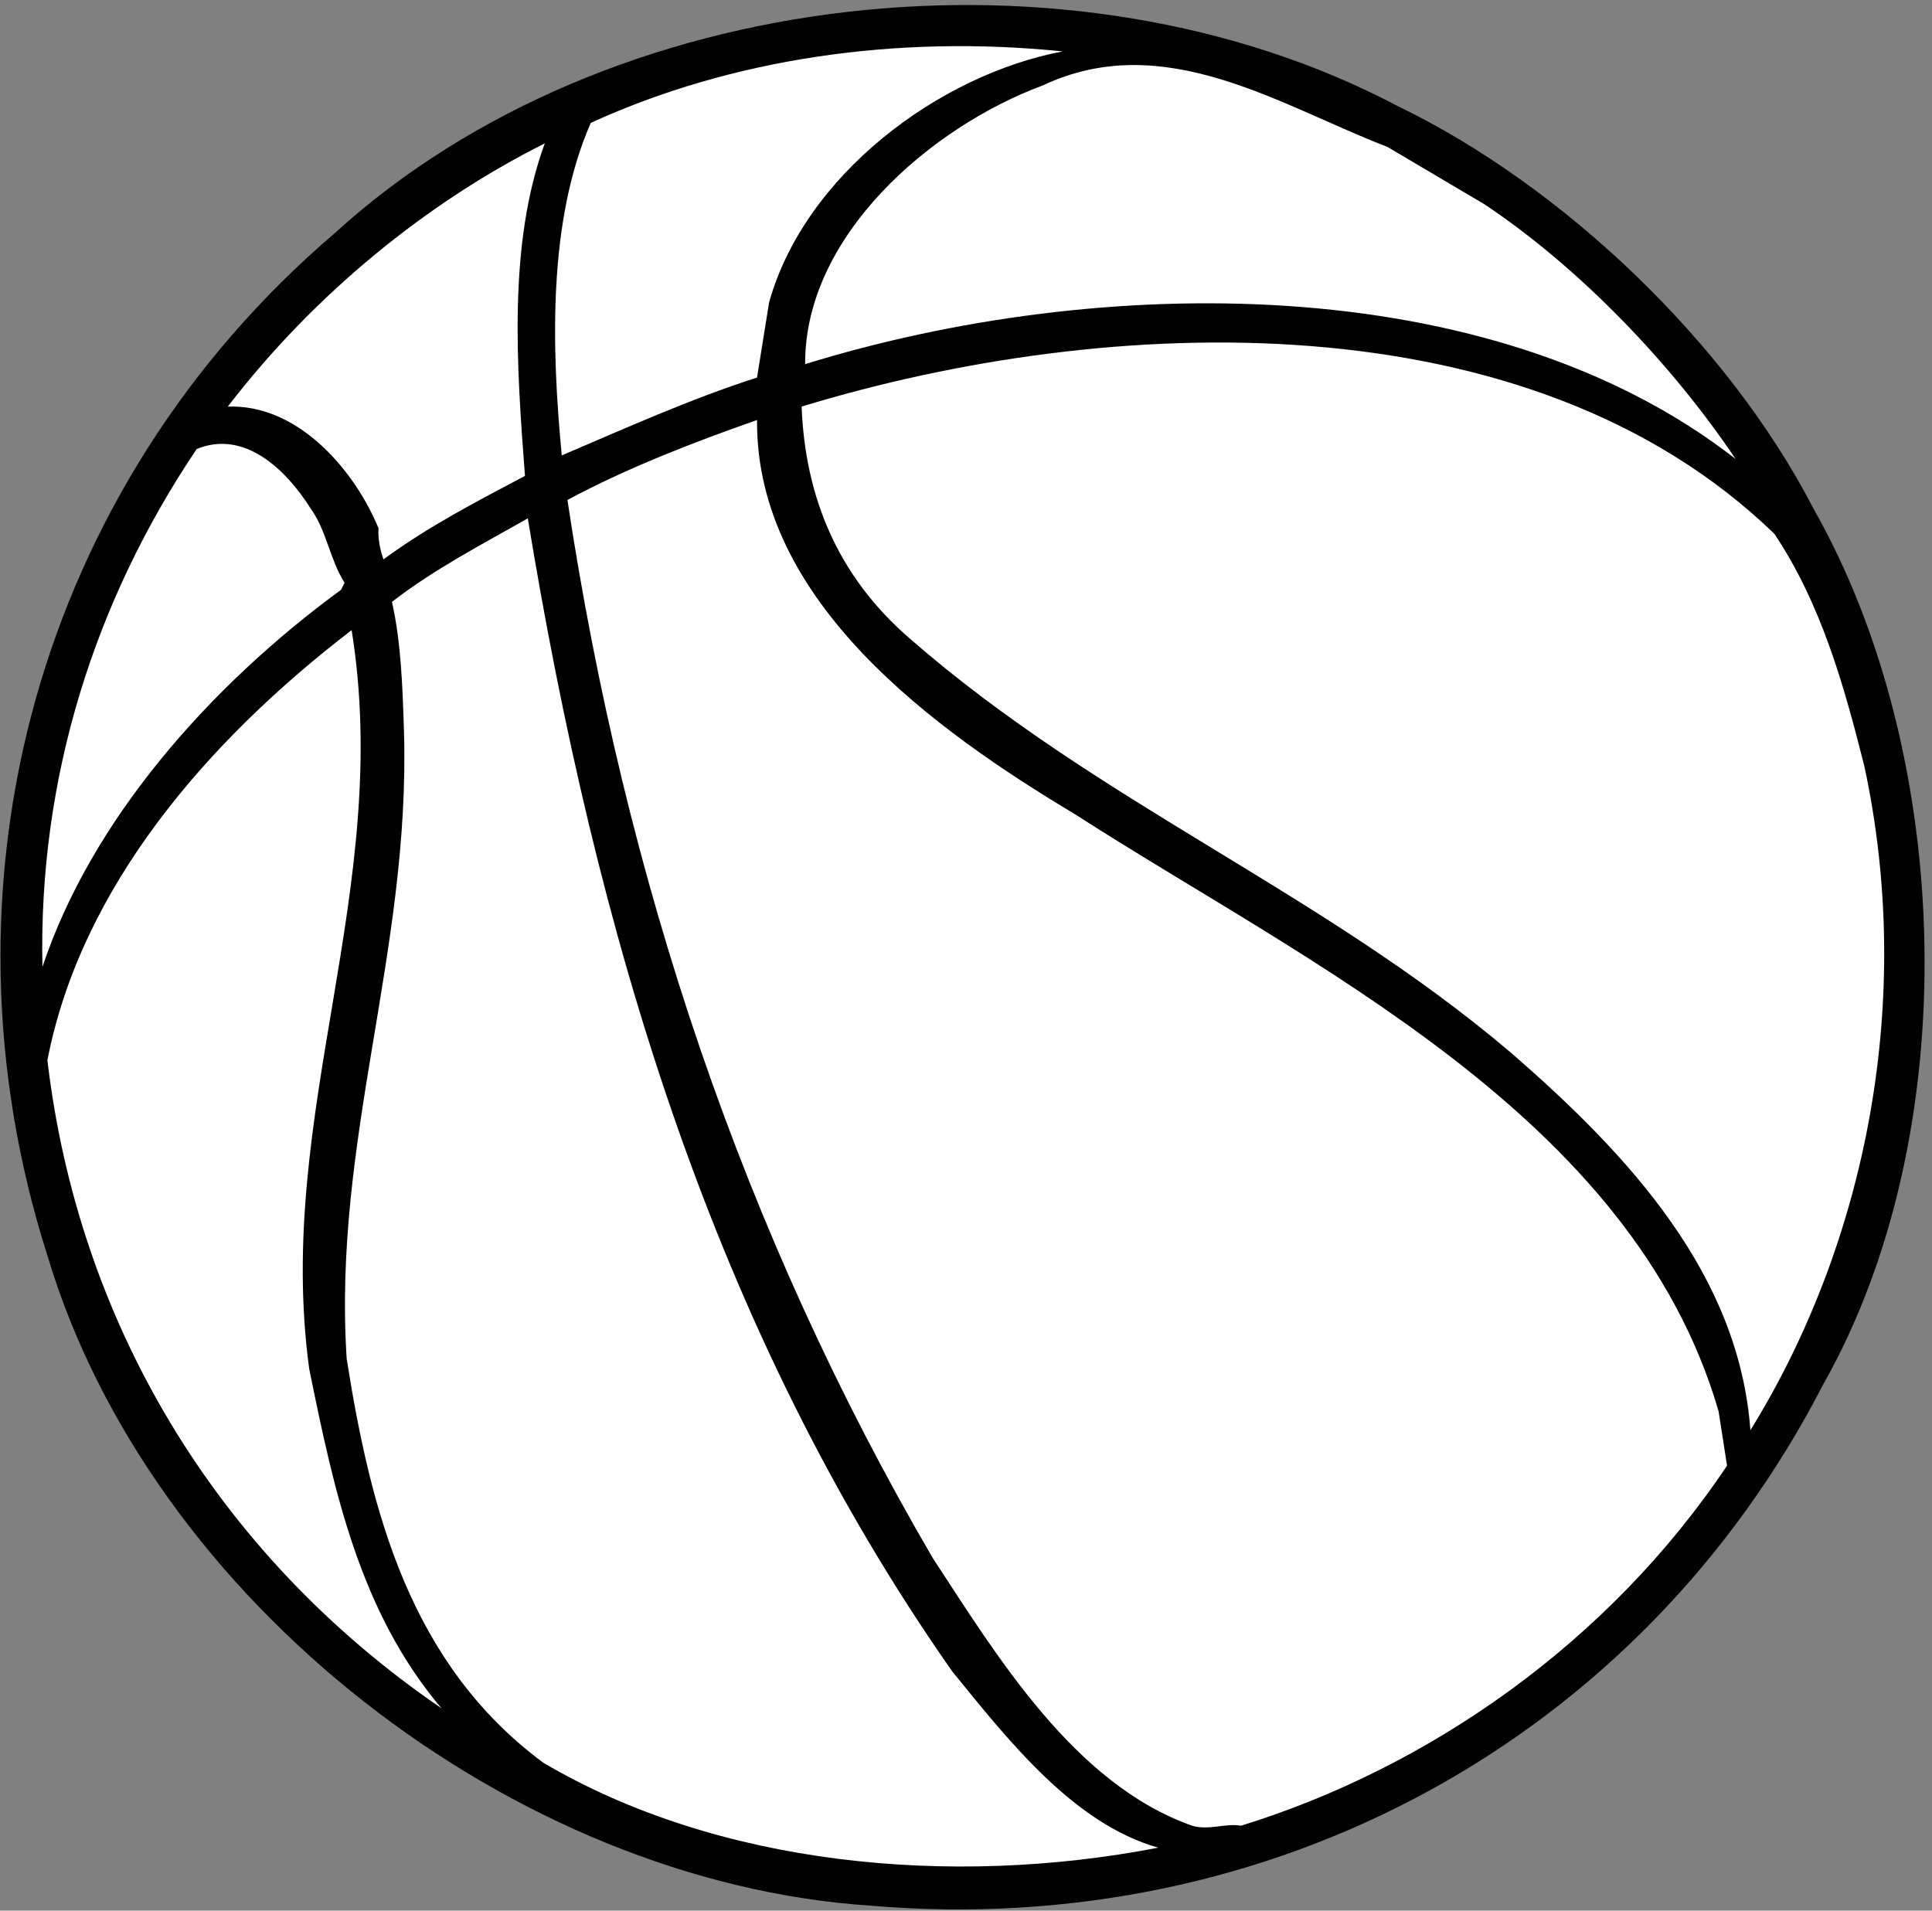
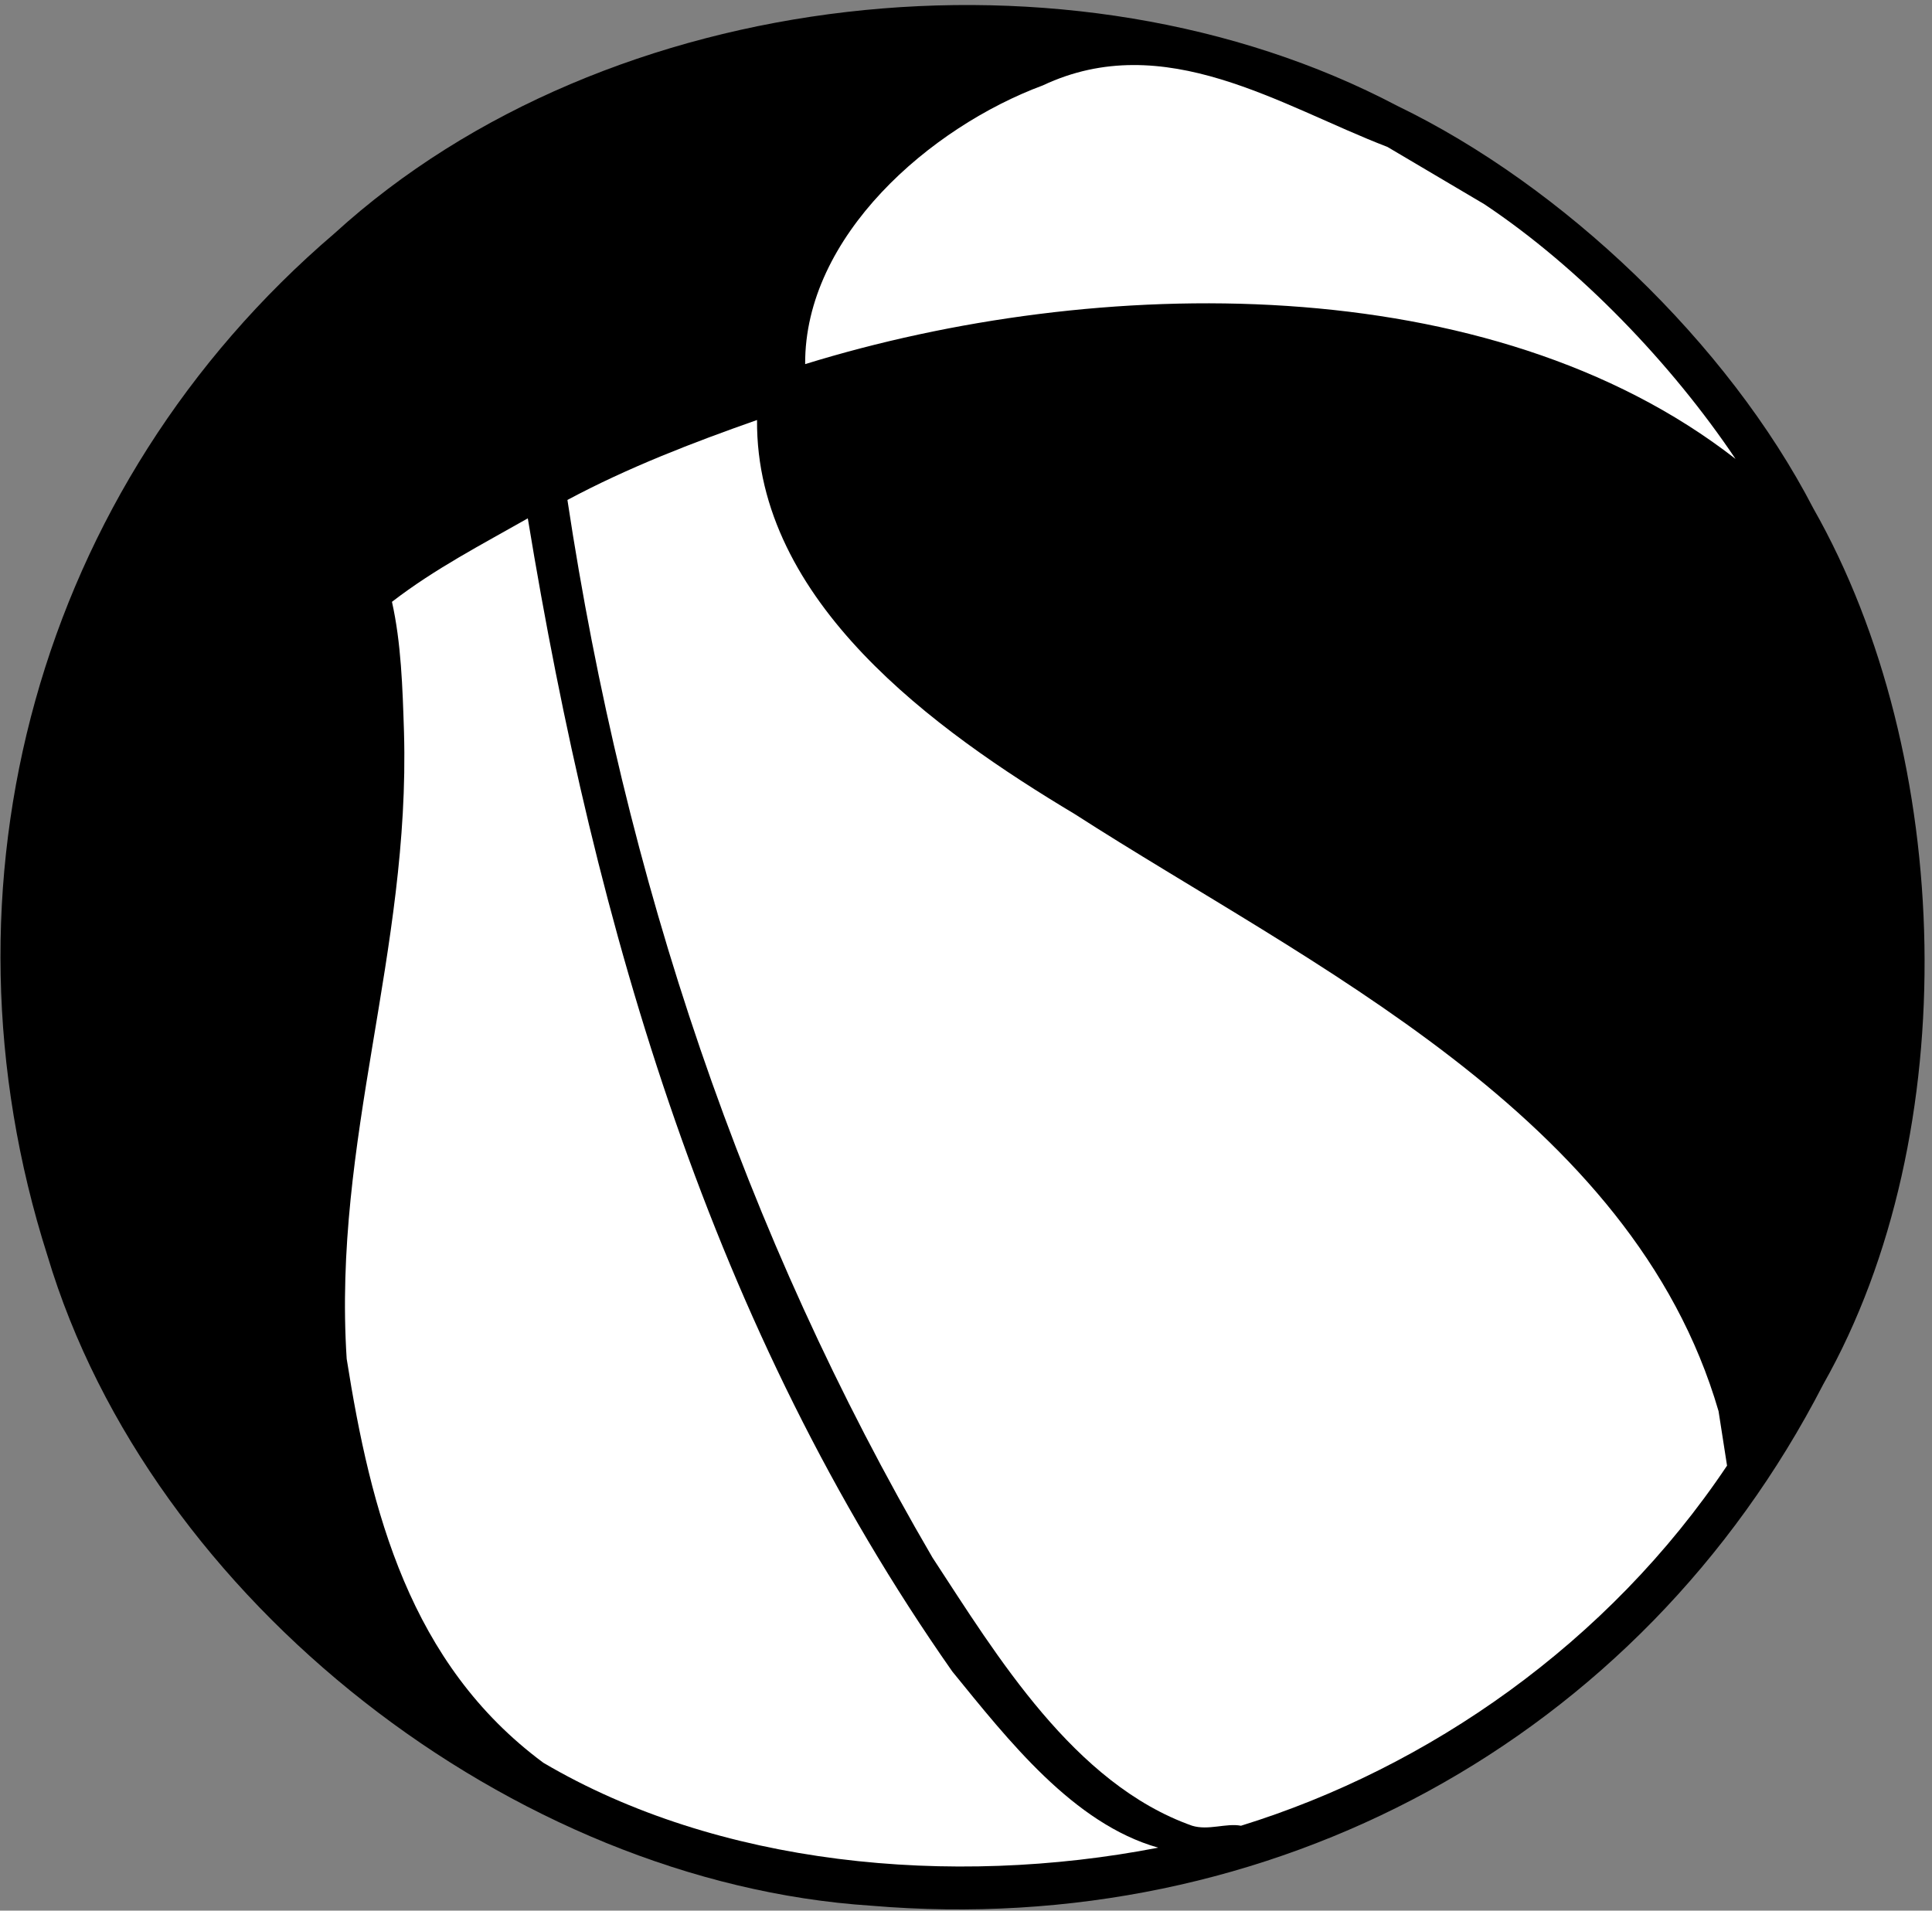
<svg xmlns="http://www.w3.org/2000/svg" viewBox="0 0 364 360" height="360" width="364" xml:space="preserve" id="svg2" version="1.1">
  <rect x="0" y="0" width="364" height="360" fill="#808080" stroke="none" />
  <defs id="defs6" />
  <g transform="matrix(1.333,0,0,-1.333,0,360)" id="g10">
    <g transform="scale(0.1)" id="g12">
      <path id="path14" style="fill:#000000;fill-opacity:1;fill-rule:nonzero;stroke:none" d="M 2563,1982 C 2762,1632 2778,1099 2577,744 2318,241 1796,-41 1231,7 726,40 213,437 67,926 c -167,524 -14,1086 406,1445 386,352 1043,422 1502,180 234,-113 467,-335 588,-569" />
-       <path id="path16" style="fill:#ffffff;fill-opacity:1;fill-rule:nonzero;stroke:none" d="m 1502,2628 c -175,-33 -365,-175 -415,-355 l -17,-106 c -94,-30 -189,-73 -276,-110 -15,156 -19,333 41,470 199,91 433,125 667,101" />
      <path id="path18" style="fill:#ffffff;fill-opacity:1;fill-rule:nonzero;stroke:none" d="m 2098,2412 c 135,-90 265,-226 355,-360 -348,271 -904,261 -1315,134 -1,181 177,335 336,394 172,81 336,-29 487,-87 l 137,-81" />
-       <path id="path20" style="fill:#ffffff;fill-opacity:1;fill-rule:nonzero;stroke:none" d="m 742,2028 c -68,-36 -136,-71 -200,-118 -5,14 -8,30 -7,44 -33,80 -109,170 -204,172 h -9 c 122,159 282,289 448,372 -52,-142 -40,-313 -28,-470" />
-       <path id="path22" style="fill:#ffffff;fill-opacity:1;fill-rule:nonzero;stroke:none" d="m 2508,1946 c 66,-99 98,-213 127,-328 71,-329 4,-672 -161,-939 -16,219 -169,387 -340,535 -269,228 -581,351 -848,584 -102,88 -148,200 -153,328 433,132 1028,156 1375,-180" />
      <path id="path24" style="fill:#ffffff;fill-opacity:1;fill-rule:nonzero;stroke:none" d="m 1519,1550 c 331,-213 788,-425 910,-844 l 12,-77 C 2273,378 2019,202 1754,120 c -21,4 -46,-7 -69,0 -167,59 -276,240 -367,379 -268,459 -435,959 -516,1495 86,46 177,81 268,113 -2,-257 252,-439 449,-557" />
-       <path id="path26" style="fill:#ffffff;fill-opacity:1;fill-rule:nonzero;stroke:none" d="m 439,1982 c 23,-32 27,-72 48,-105 l -5,-10 C 295,1730 129,1541 60,1334 c -6,267 74,518 218,732 68,28 127,-30 161,-84" />
      <path id="path28" style="fill:#ffffff;fill-opacity:1;fill-rule:nonzero;stroke:none" d="M 1346,338 C 1425,241 1517,123 1637,89 1343,32 1014,64 768,209 579,349 524,565 490,780 c -20,309 90,575 81,886 -2,63 -4,126 -17,184 61,47 127,81 192,118 96,-584 260,-1145 600,-1630" />
-       <path id="path30" style="fill:#ffffff;fill-opacity:1;fill-rule:nonzero;stroke:none" d="M 437,766 C 472,594 508,423 624,286 301,507 110,837 67,1202 c 47,243 224,450 430,608 59,-366 -109,-683 -60,-1044" />
    </g>
  </g>
</svg>